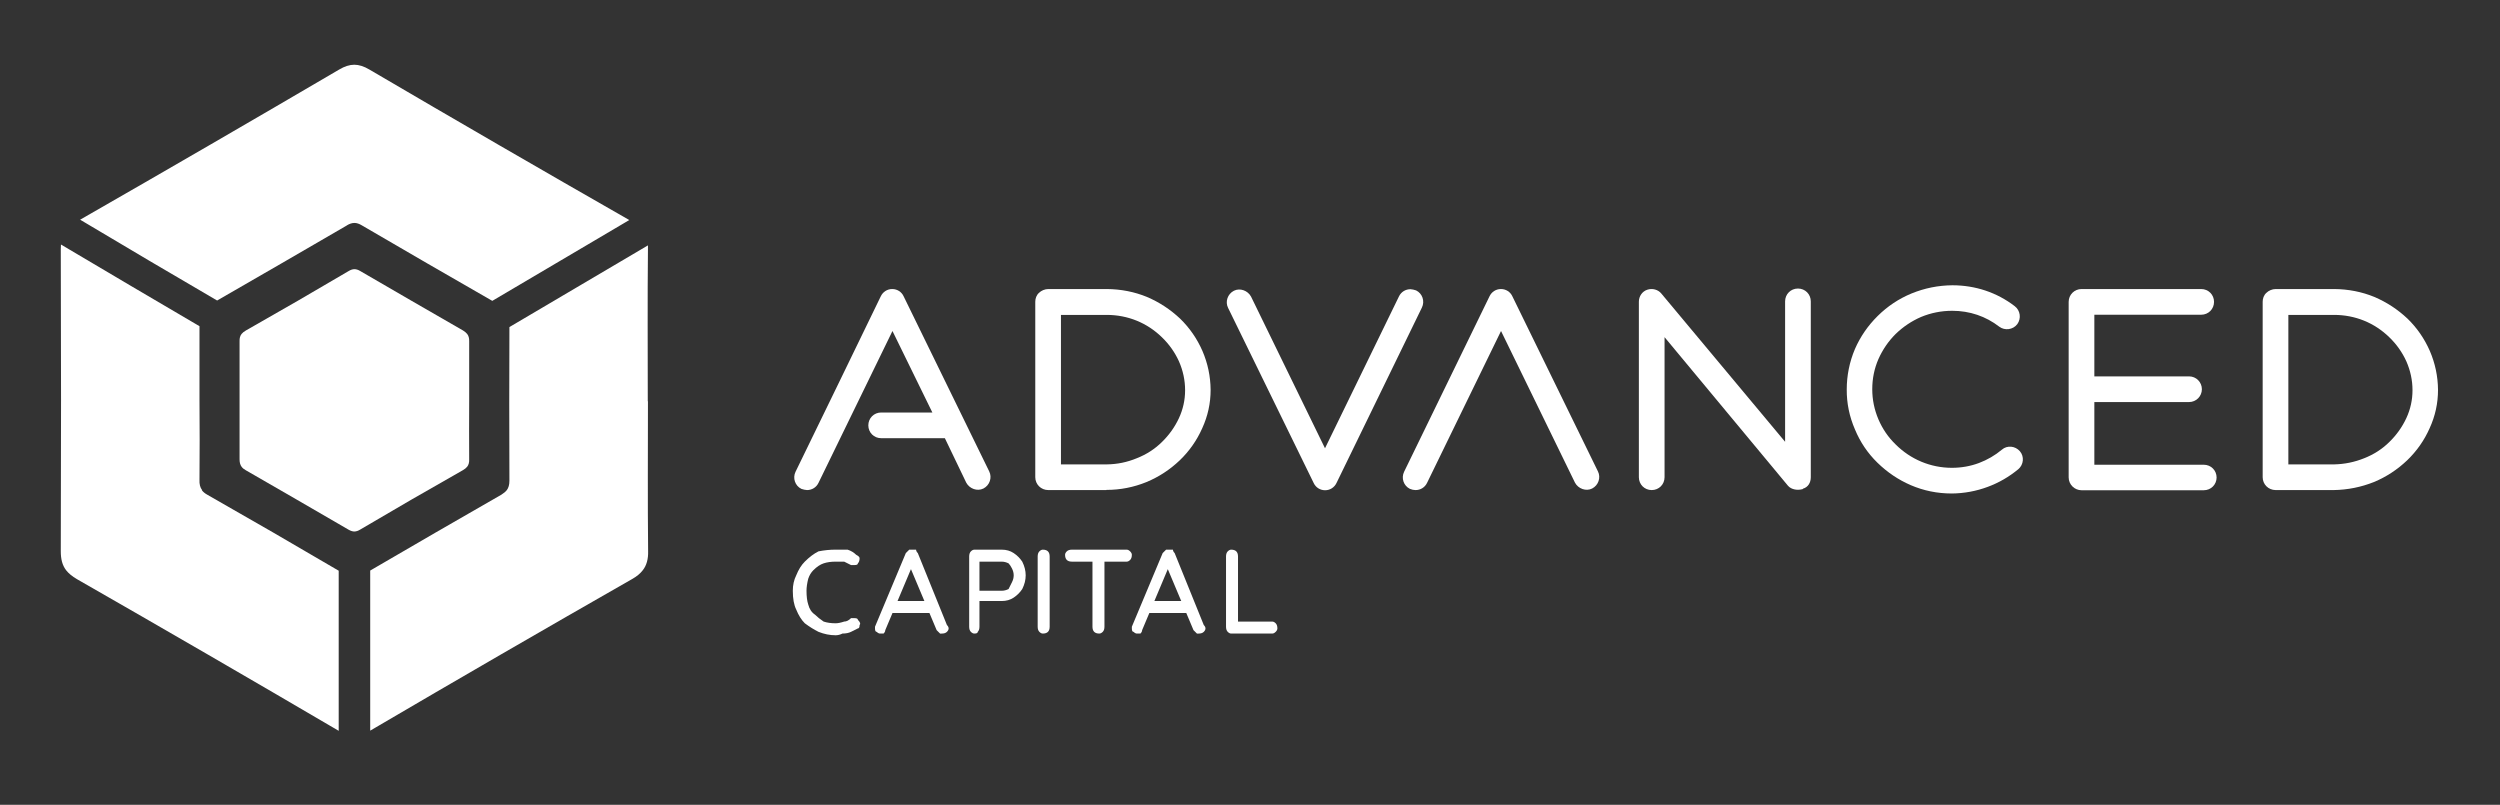
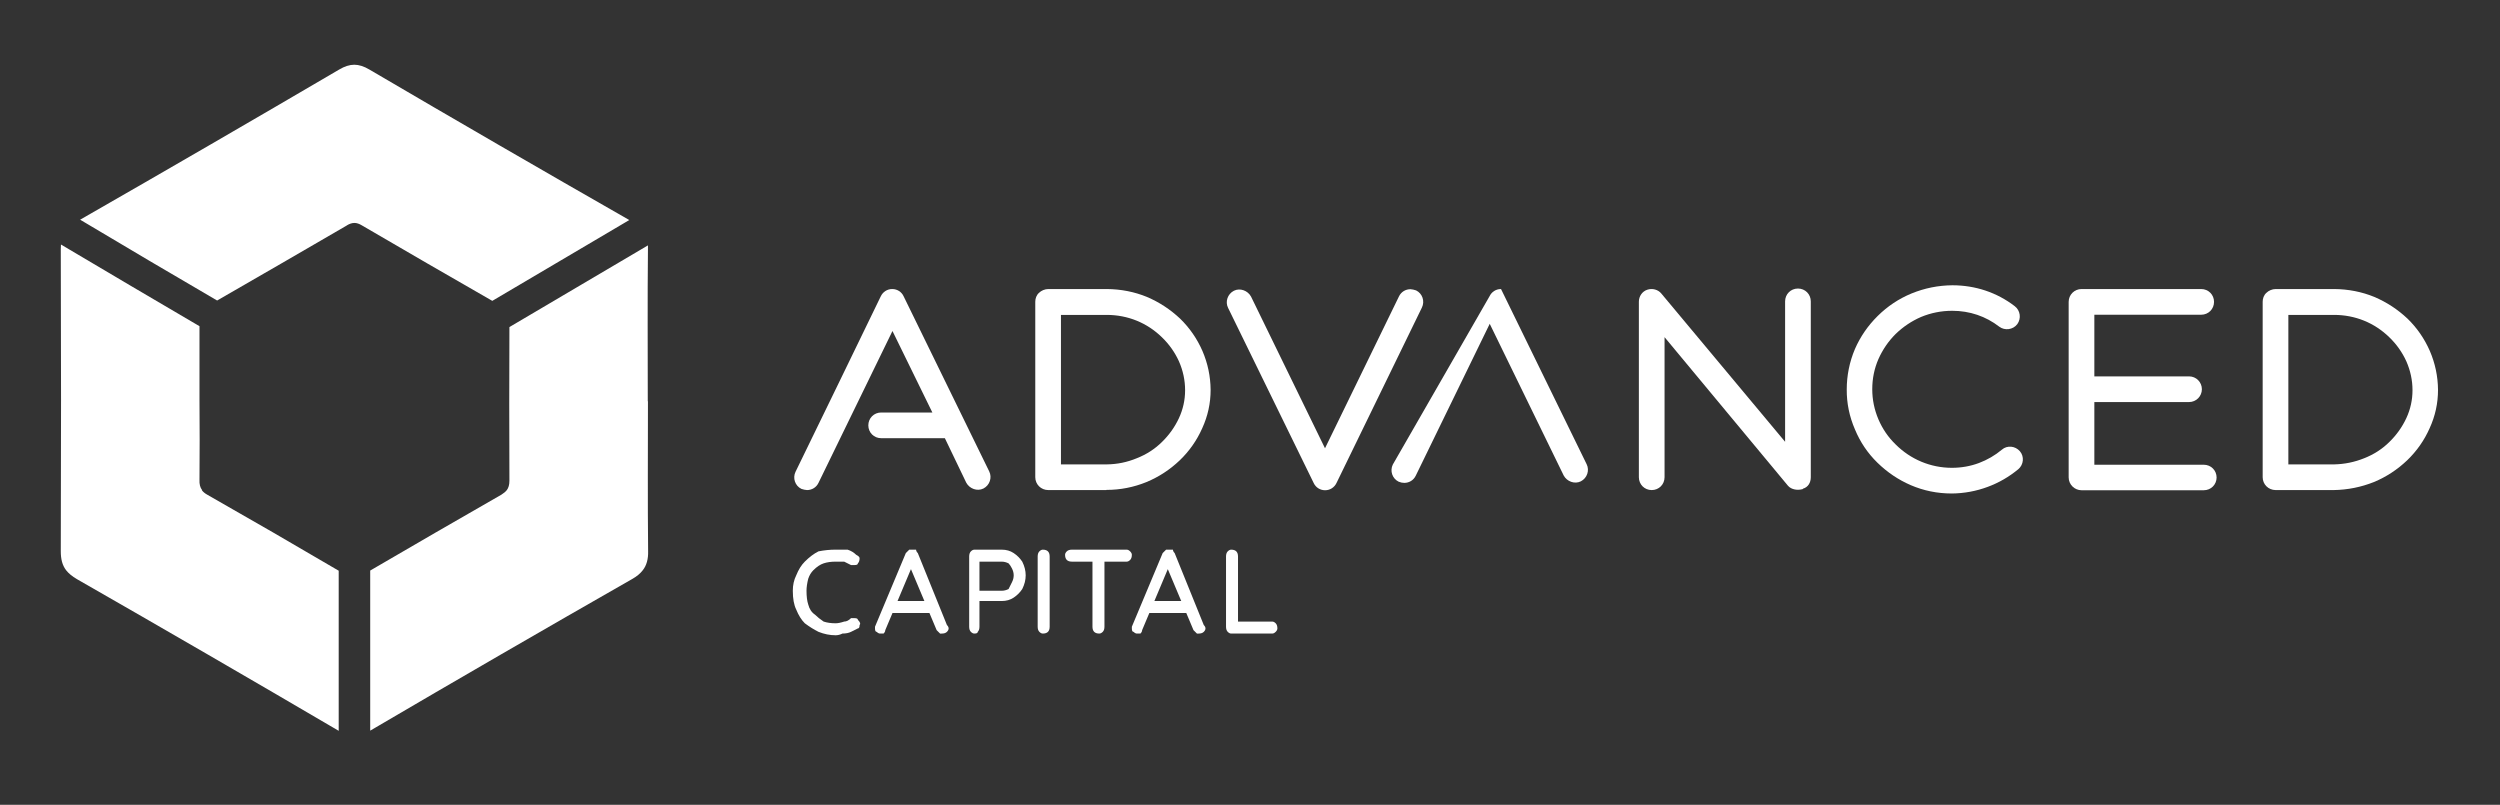
<svg xmlns="http://www.w3.org/2000/svg" version="1.2" viewBox="0 0 146 47" width="146" height="47">
  <rect x="0" y="0" width="146" height="47" fill="#333333" stroke="none" />
  <style>
		.s0 { fill: #ffffff } 
	</style>
  <g>
-     <path class="s0" d="m27.28 27.26q0.13-0.16 0.12-0.43-0.01-1.71 0-3.43c0-1.14 0-2.32 0-3.47q0.01-0.27-0.12-0.43-0.09-0.11-0.24-0.2-3.01-1.73-6-3.47-0.18-0.11-0.34-0.11-0.16 0-0.34 0.11-2.98 1.76-6 3.47-0.16 0.09-0.25 0.2-0.13 0.16-0.12 0.43 0 3.45 0 6.9 0 0.27 0.12 0.43 0.09 0.12 0.24 0.2 3.01 1.73 6 3.47 0.19 0.11 0.34 0.11 0.16 0 0.34-0.11 2.98-1.76 6-3.47 0.16-0.09 0.25-0.2z" />
    <path class="s0" d="m37.83 23.44c0-2.96-0.02-5.92 0.01-8.88q0-0.12 0-0.23l-8.09 4.77q-0.02 4.49 0 8.98 0 0.34-0.15 0.54-0.11 0.14-0.32 0.27-3.84 2.2-7.66 4.43v9.35q7.62-4.47 15.29-8.85 0.41-0.23 0.63-0.52 0.33-0.42 0.31-1.11c-0.03-2.92-0.01-5.84-0.01-8.76z" />
    <path class="s0" d="m20.26 13.16q0.23-0.14 0.44-0.14 0.2 0 0.43 0.14 3.8 2.22 7.62 4.41l8-4.72q-7.61-4.35-15.18-8.79-0.47-0.28-0.88-0.28-0.41 0-0.88 0.28-7.54 4.42-15.13 8.77 4.07 2.43 8 4.72 3.79-2.18 7.57-4.38z" />
    <path class="s0" d="m11.8 28.62q-0.17-0.23-0.15-0.6 0.02-2.34 0-4.68 0-2.15 0-4.29-3.96-2.32-8.09-4.77-0.01 0.13-0.01 0.27 0.03 8.82 0 17.64c0 0.47 0.09 0.82 0.31 1.11q0.22 0.28 0.63 0.52 7.67 4.39 15.29 8.86v-9.35q-3.81-2.24-7.66-4.43-0.22-0.12-0.33-0.27z" />
  </g>
  <g>
    <path class="s0" d="m51.44 17.3c0.12-0.25 0.37-0.42 0.66-0.42h0.01c0.28 0 0.54 0.16 0.66 0.42l5 10.23c0.18 0.36 0.03 0.81-0.34 1-0.36 0.18-0.81 0.01-1-0.34l-1.25-2.6h-3.72c-0.42 0-0.75-0.33-0.75-0.75 0-0.42 0.33-0.75 0.75-0.75h2.99l-2.33-4.76-4.32 8.87c-0.13 0.27-0.39 0.42-0.67 0.42q-0.16-0.01-0.33-0.07c-0.37-0.18-0.52-0.63-0.34-1 0 0 4.99-10.25 4.98-10.25z" />
    <path class="s0" d="m78.05 28.21c-0.12 0.25-0.37 0.42-0.66 0.42h-0.01c-0.28 0-0.54-0.16-0.66-0.42l-5-10.23c-0.18-0.36-0.03-0.81 0.34-1 0.36-0.18 0.81-0.01 1 0.34l4.32 8.86 4.32-8.87c0.13-0.27 0.39-0.42 0.67-0.42q0.16 0.01 0.33 0.07c0.37 0.18 0.52 0.63 0.34 1z" />
-     <path class="s0" d="m86.99 17.3c0.12-0.25 0.37-0.42 0.66-0.42h0.01c0.28 0 0.54 0.16 0.66 0.42l5 10.23c0.18 0.36 0.03 0.81-0.34 1-0.36 0.18-0.81 0.01-1-0.34l-4.32-8.86-4.32 8.87c-0.13 0.27-0.39 0.42-0.67 0.42q-0.16 0-0.33-0.07c-0.37-0.18-0.52-0.63-0.34-1z" />
+     <path class="s0" d="m86.99 17.3c0.12-0.25 0.37-0.42 0.66-0.42h0.01l5 10.23c0.18 0.36 0.03 0.81-0.34 1-0.36 0.18-0.81 0.01-1-0.34l-4.32-8.86-4.32 8.87c-0.13 0.27-0.39 0.42-0.67 0.42q-0.16 0-0.33-0.07c-0.37-0.18-0.52-0.63-0.34-1z" />
    <path class="s0" d="m64.61 28.62h-3.39c-0.43 0-0.76-0.34-0.76-0.75v-10.25c0-0.19 0.07-0.39 0.22-0.52 0.13-0.13 0.34-0.22 0.54-0.22h3.42q1.24 0.01 2.34 0.46 1.08 0.46 1.94 1.27 0.83 0.81 1.3 1.88 0.47 1.09 0.48 2.28 0 1.17-0.49 2.24-0.47 1.06-1.31 1.87-0.86 0.82-1.94 1.27-1.13 0.46-2.34 0.46zm-2.64-1.5h2.67q0.91-0.01 1.75-0.36 0.84-0.33 1.46-0.94 0.63-0.61 1-1.4 0.36-0.78 0.36-1.63 0-0.87-0.36-1.69-0.36-0.79-0.99-1.4c-0.87-0.85-2-1.31-3.23-1.31h-2.67v8.74z" />
    <path class="s0" d="m105.29 28.56c-0.3 0.09-0.67 0.04-0.87-0.19l-7.21-8.68v8.18c0 0.42-0.33 0.75-0.75 0.75-0.42 0-0.75-0.33-0.75-0.75v-10.25c0-0.31 0.19-0.6 0.49-0.7 0.3-0.1 0.63-0.01 0.82 0.22l7.23 8.66v-8.2c0-0.42 0.33-0.75 0.75-0.75 0.42 0 0.75 0.33 0.75 0.75v10.27c0 0.31-0.15 0.58-0.46 0.67z" />
    <path class="s0" d="m113.98 28.82q-1.26 0-2.4-0.49-1.08-0.47-1.94-1.31-0.85-0.83-1.31-1.94-0.49-1.13-0.48-2.34c0-0.8 0.16-1.61 0.48-2.36q0.47-1.08 1.33-1.93 0.86-0.85 1.97-1.31 1.15-0.47 2.39-0.48c1.34 0 2.6 0.42 3.64 1.22 0.33 0.25 0.39 0.72 0.15 1.05-0.25 0.33-0.73 0.39-1.05 0.15-0.79-0.61-1.73-0.93-2.75-0.93q-0.95 0-1.82 0.36-0.83 0.36-1.49 1-0.63 0.63-1 1.46-0.36 0.83-0.36 1.76 0 0.91 0.36 1.76 0.36 0.84 1 1.46c0.88 0.88 2.05 1.37 3.29 1.37q0.83 0 1.58-0.28 0.74-0.28 1.34-0.78c0.31-0.27 0.78-0.22 1.05 0.09 0.27 0.31 0.22 0.79-0.09 1.05q-0.81 0.67-1.78 1.03-1.02 0.38-2.11 0.39z" />
    <path class="s0" d="m129.45 27.88c0 0.42-0.33 0.75-0.75 0.75h-7.14c-0.4 0-0.75-0.33-0.75-0.75v-10.25c0-0.42 0.34-0.75 0.75-0.75h6.99c0.42 0 0.75 0.33 0.75 0.75 0 0.42-0.33 0.75-0.75 0.75h-6.24v3.6h5.53c0.42 0 0.75 0.34 0.75 0.75 0 0.41-0.33 0.75-0.75 0.75h-5.53v3.66h6.39c0.42 0 0.75 0.33 0.75 0.75z" />
    <path class="s0" d="m136.29 28.62h-3.39c-0.43 0-0.76-0.34-0.76-0.75v-10.25c0-0.19 0.07-0.39 0.22-0.52 0.13-0.13 0.34-0.22 0.54-0.22h3.42q1.24 0.01 2.34 0.46 1.08 0.46 1.94 1.27 0.83 0.81 1.3 1.88 0.47 1.09 0.48 2.28 0 1.17-0.49 2.24-0.47 1.06-1.31 1.87-0.86 0.82-1.94 1.27-1.13 0.45-2.35 0.47zm-2.64-1.5h2.67q0.91-0.02 1.75-0.36 0.84-0.33 1.46-0.94 0.63-0.61 1-1.4 0.36-0.78 0.36-1.63 0-0.87-0.36-1.69-0.36-0.79-0.99-1.4c-0.87-0.85-2-1.31-3.23-1.31h-2.67v8.74z" />
  </g>
  <g>
    <path id="C" class="s0" aria-label="C" d="m50 32.4q0.2 0.1 0.2 0.2 0 0.2-0.1 0.3 0 0.1-0.2 0.1-0.1 0-0.2 0-0.2-0.1-0.4-0.2-0.2 0-0.5 0-0.4 0-0.7 0.1-0.3 0.1-0.6 0.4-0.2 0.2-0.3 0.5-0.1 0.4-0.1 0.7 0 0.5 0.1 0.8 0.1 0.4 0.4 0.6 0.2 0.2 0.5 0.4 0.3 0.1 0.7 0.1 0.2 0 0.5-0.1 0.2 0 0.4-0.2 0.1 0 0.2 0 0.2 0 0.2 0.1 0.2 0.2 0.1 0.3 0 0.2-0.1 0.2-0.2 0.1-0.4 0.2-0.2 0.1-0.5 0.1-0.2 0.1-0.4 0.1-0.5 0-1-0.2-0.4-0.2-0.8-0.5-0.3-0.3-0.5-0.8-0.2-0.4-0.2-1.1 0-0.5 0.2-0.9 0.2-0.5 0.5-0.8 0.4-0.4 0.8-0.6 0.5-0.1 1-0.1 0.3 0 0.7 0 0.3 0.1 0.5 0.3z" />
    <path id="A" class="s0" aria-label="A" d="m53.1 33h0.2l-1.6 3.8q0 0.1-0.1 0.2-0.1 0-0.2 0-0.1 0-0.2-0.1-0.1 0-0.1-0.2 0 0 0-0.1l1.8-4.3q0.1-0.1 0.2-0.2 0 0 0.2 0 0.1 0 0.2 0 0 0.1 0.1 0.2l1.7 4.2q0.1 0.1 0.1 0.2 0 0.1-0.1 0.2-0.1 0.1-0.3 0.1-0.1 0-0.1 0-0.1-0.1-0.2-0.2zm1.3 2.8h-2.4l0.3-0.7h2z" />
    <path id="P" class="s0" aria-label="P" d="m56.9 32.1h1.6q0.4 0 0.7 0.2 0.3 0.2 0.5 0.5 0.2 0.4 0.2 0.8 0 0.4-0.2 0.8-0.2 0.3-0.5 0.5-0.3 0.2-0.7 0.2h-1.3v-0.1 1.6q0 0.2-0.1 0.3 0 0.1-0.2 0.1-0.1 0-0.2-0.1-0.1-0.1-0.1-0.3v-4.1q0-0.2 0.1-0.3 0.1-0.1 0.2-0.1zm0.3 2.4h1.3q0.2 0 0.4-0.1 0.1-0.2 0.2-0.4 0.1-0.2 0.1-0.4 0-0.2-0.1-0.4-0.1-0.2-0.2-0.3-0.2-0.1-0.4-0.1h-1.3v-0.1 1.9z" />
    <path id="I" class="s0" aria-label="I" d="m61.3 32.5v4.1q0 0.2-0.1 0.3-0.1 0.1-0.3 0.1-0.1 0-0.2-0.1-0.1-0.1-0.1-0.3v-4.1q0-0.2 0.1-0.3 0.1-0.1 0.2-0.1 0.2 0 0.3 0.1 0.1 0.1 0.1 0.3z" />
    <path id="T" class="s0" aria-label="T" d="m64.2 37q-0.2 0-0.3-0.1-0.1-0.1-0.1-0.3v-4.1h0.7v4.1q0 0.2-0.1 0.3-0.1 0.1-0.2 0.1zm1.6-4.2h-3.2q-0.2 0-0.3-0.1-0.1-0.1-0.1-0.3 0-0.1 0.1-0.2 0.1-0.1 0.3-0.1h3.2q0.1 0 0.2 0.1 0.1 0.1 0.1 0.2 0 0.2-0.1 0.3-0.1 0.1-0.2 0.1z" />
    <path id="A" class="s0" aria-label="A" d="m68.1 33h0.2l-1.6 3.8q0 0.1-0.1 0.2-0.1 0-0.2 0-0.1 0-0.2-0.1-0.1 0-0.1-0.2 0 0 0-0.1l1.8-4.3q0.1-0.1 0.2-0.2 0 0 0.2 0 0.1 0 0.2 0 0 0.1 0.1 0.2l1.7 4.2q0.1 0.1 0.1 0.2 0 0.1-0.1 0.2-0.1 0.1-0.3 0.1-0.1 0-0.1 0-0.1-0.1-0.2-0.2zm1.3 2.8h-2.4l0.3-0.7h2z" />
    <path id="L" class="s0" aria-label="L" d="m72.2 36.3h2.1q0.1 0 0.2 0.1 0.1 0.1 0.1 0.3 0 0.1-0.1 0.2-0.1 0.1-0.2 0.1h-2.4q-0.1 0-0.2-0.1-0.1-0.1-0.1-0.3v-4.1q0-0.2 0.1-0.3 0.1-0.1 0.2-0.1 0.2 0 0.3 0.1 0.1 0.1 0.1 0.3v3.9z" />
  </g>
</svg>